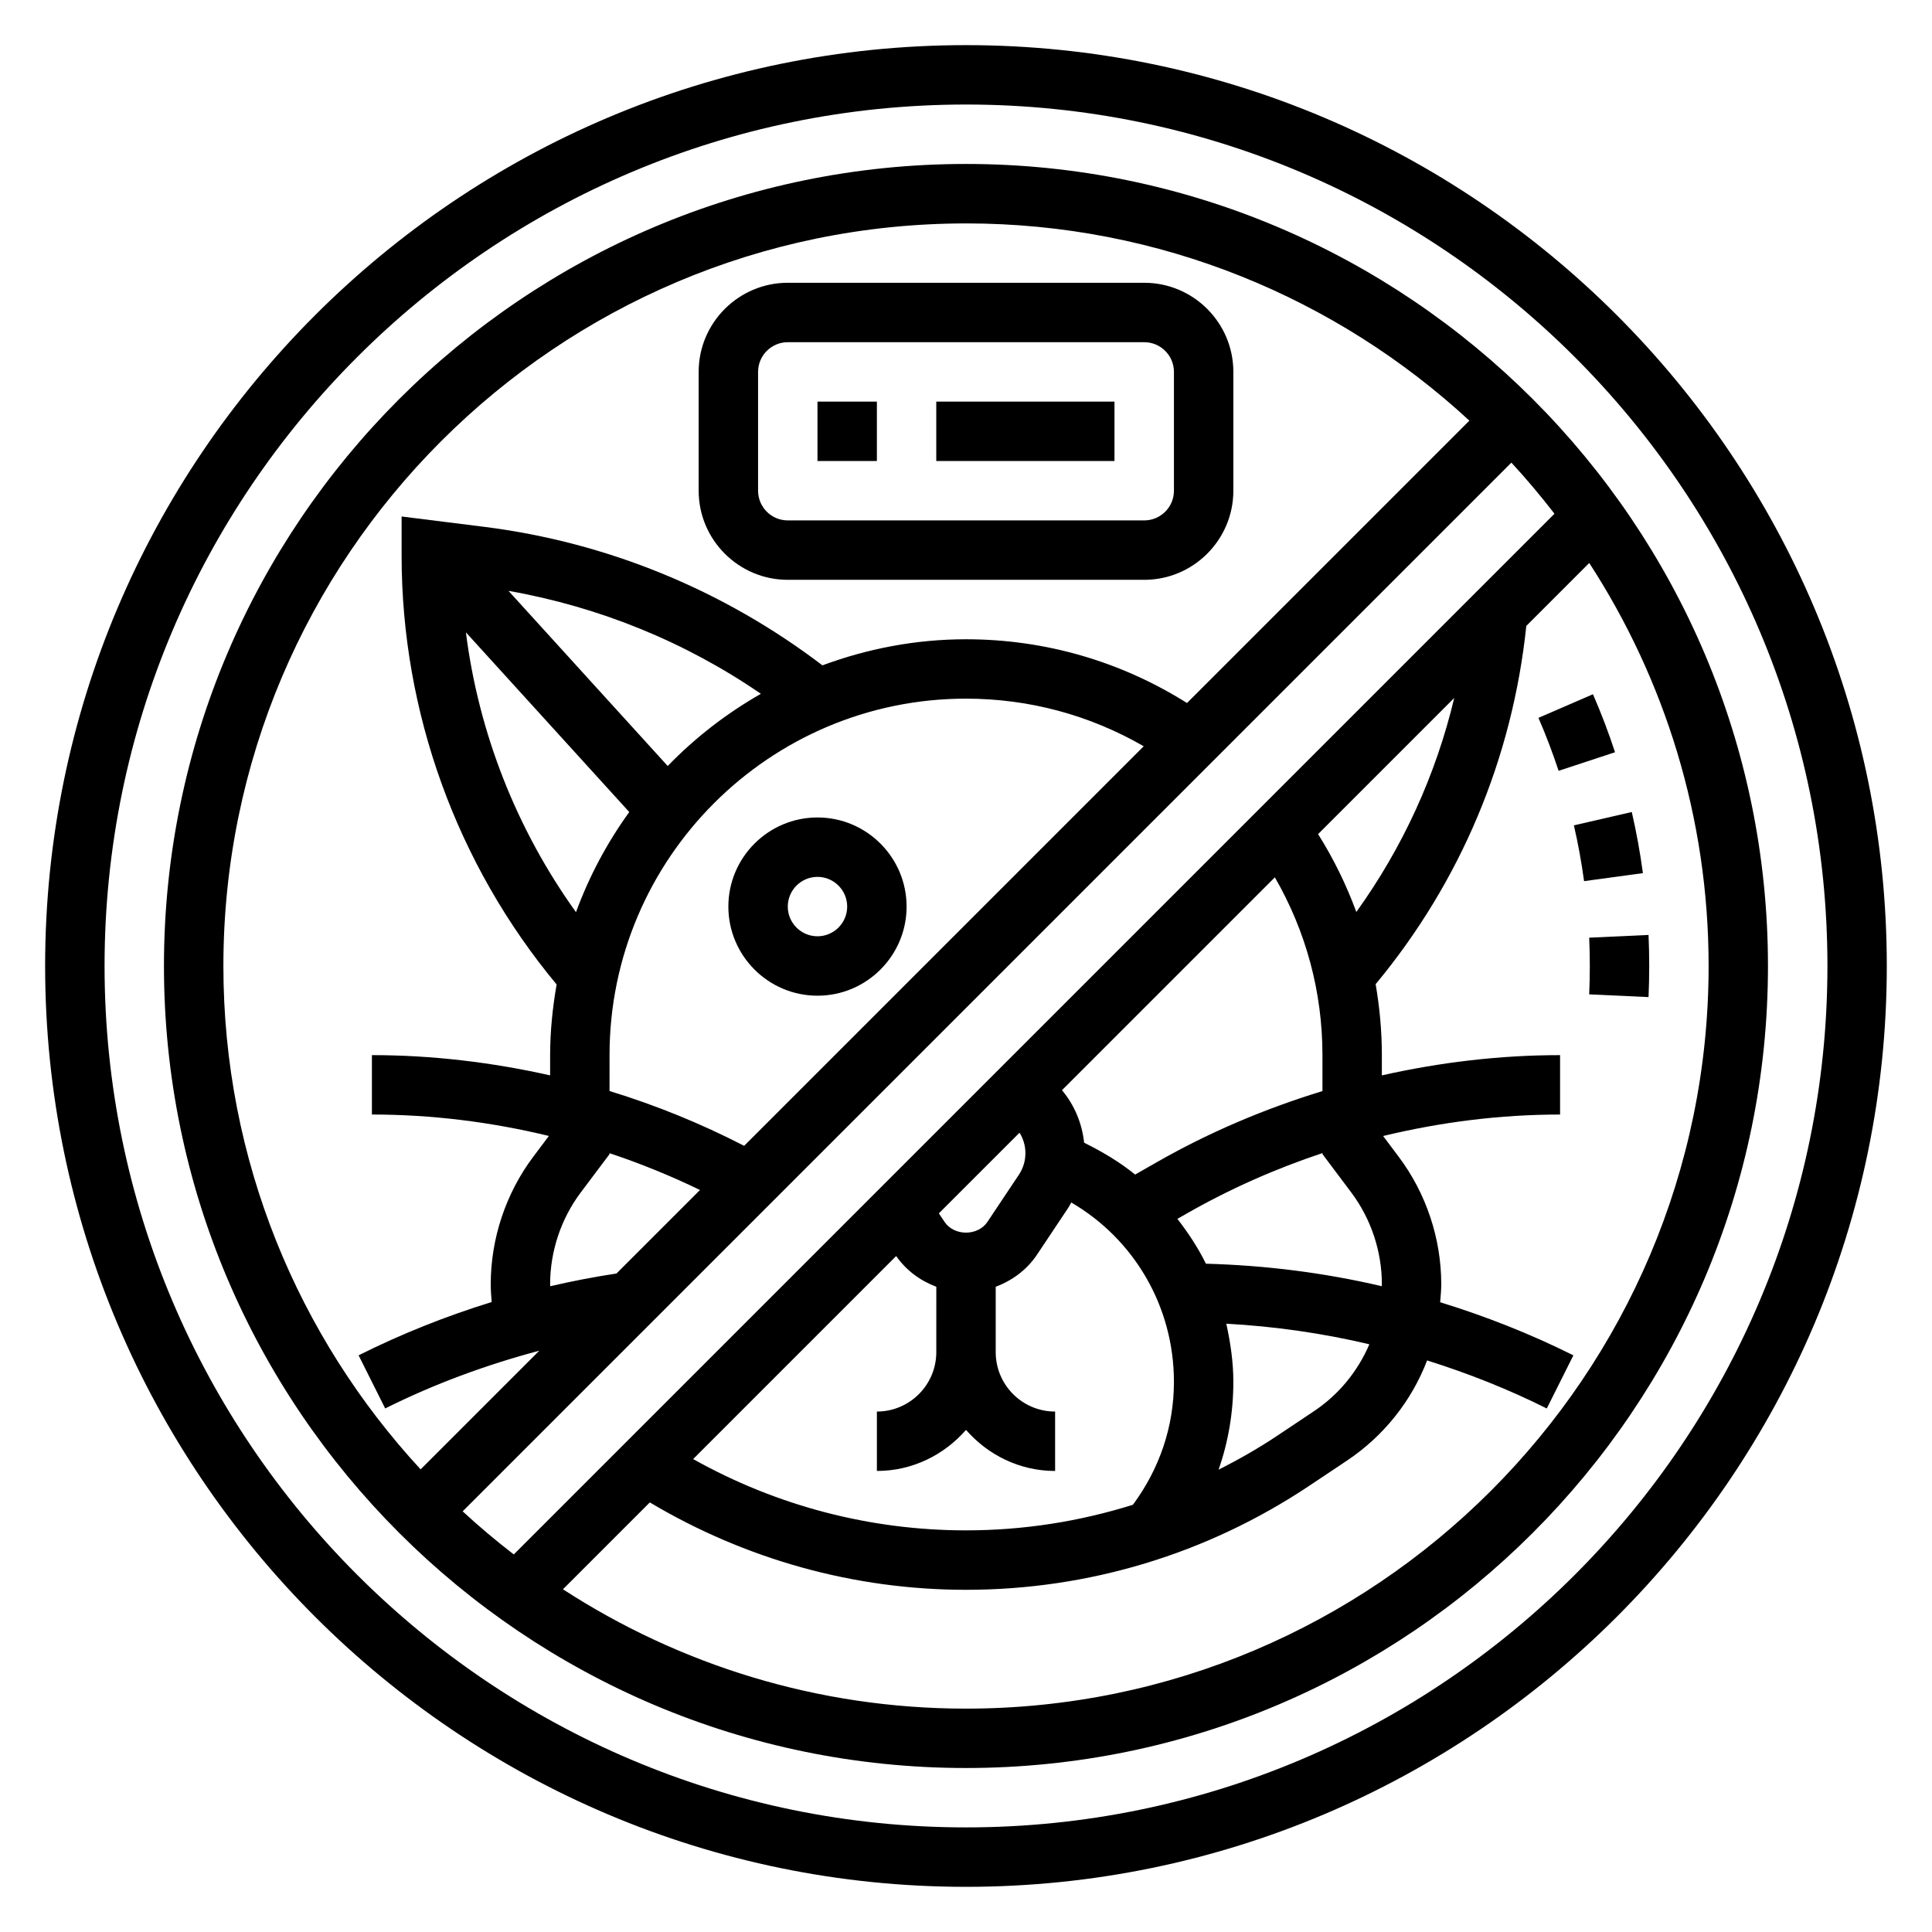
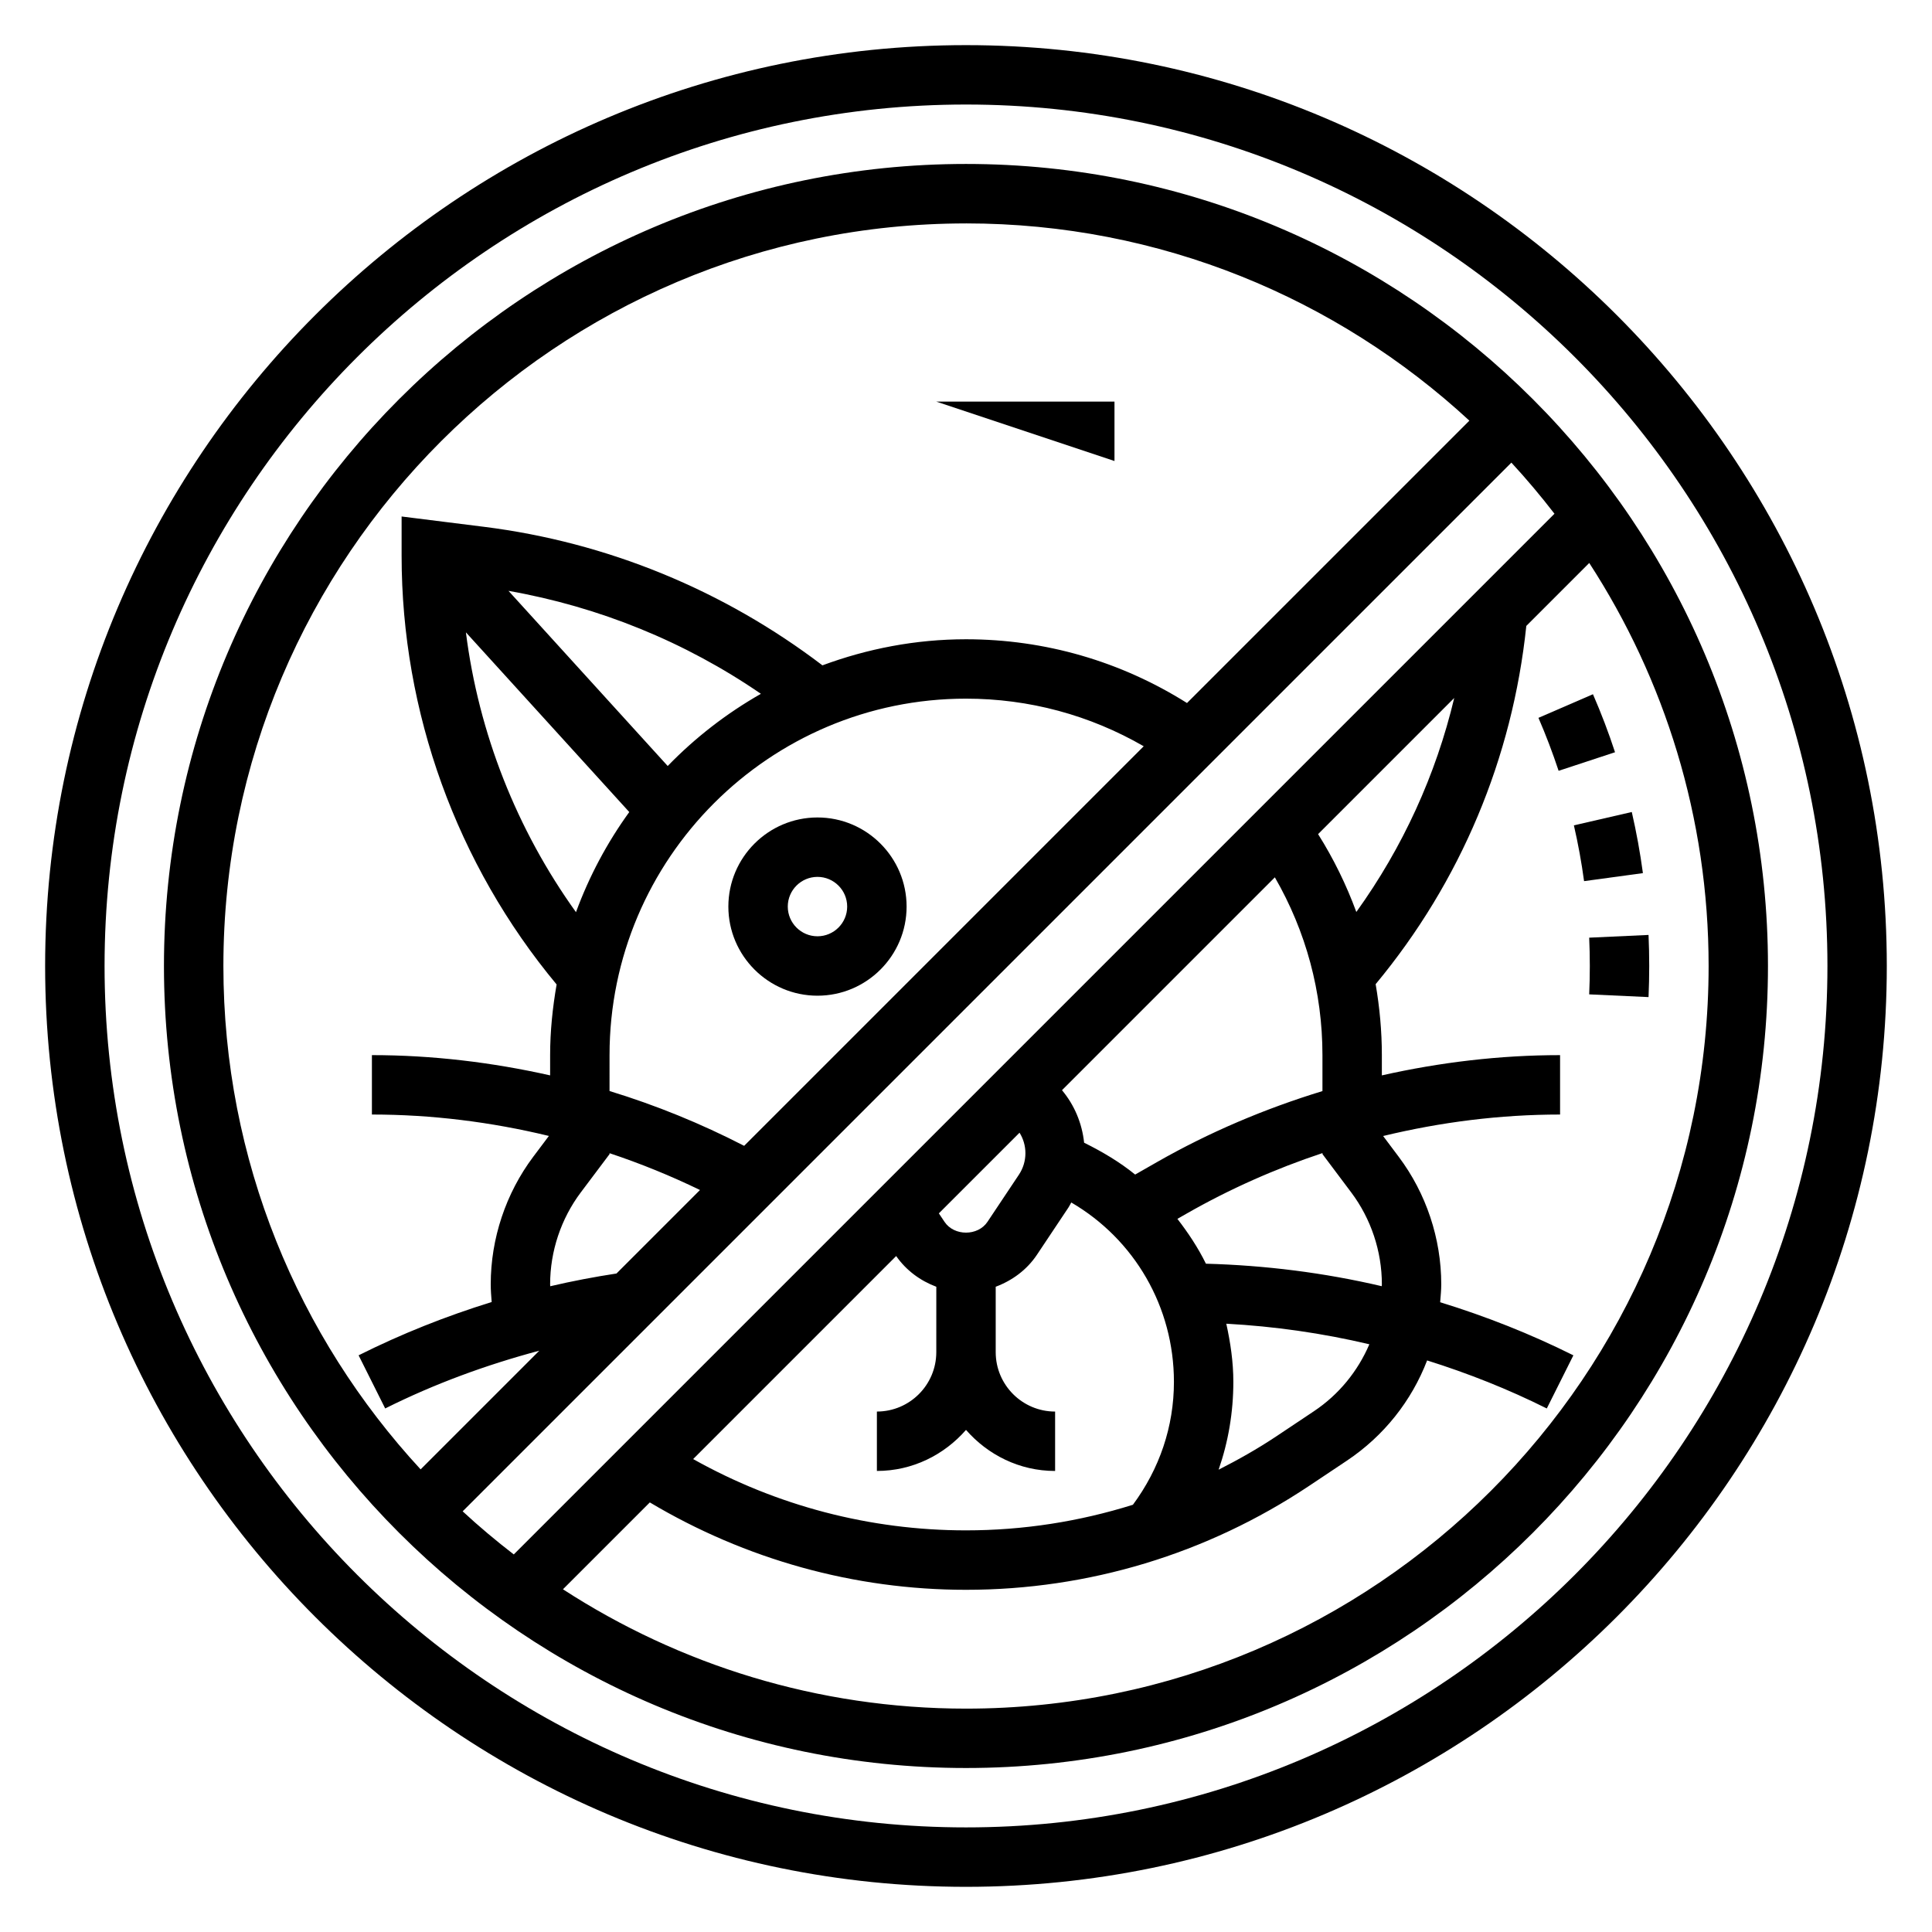
<svg xmlns="http://www.w3.org/2000/svg" fill="#000000" width="800px" height="800px" version="1.1" viewBox="144 144 512 512">
  <g>
    <path d="m360.64 407.87c13.02 0 23.617-10.598 23.617-23.617 0-13.02-10.598-23.617-23.617-23.617s-23.617 10.598-23.617 23.617c0.004 13.02 10.598 23.617 23.617 23.617zm0-31.488c4.336 0 7.871 3.527 7.871 7.871s-3.535 7.871-7.871 7.871c-4.336 0-7.871-3.527-7.871-7.871s3.535-7.871 7.871-7.871z" />
    <path d="m400 155.96c-134.56 0-244.04 109.47-244.04 244.04 0 134.56 109.48 244.03 244.03 244.03 134.55 0 244.03-109.47 244.03-244.03 0.004-134.57-109.47-244.04-244.03-244.04zm0 472.32c-125.88 0-228.29-102.42-228.29-228.29 0-125.88 102.41-228.29 228.29-228.29s228.29 102.41 228.29 228.29c0 125.87-102.41 228.29-228.29 228.29z" />
    <path d="m580.88 391.77-15.727 0.723c0.109 2.488 0.164 5 0.164 7.512s-0.055 5.031-0.164 7.512l15.727 0.723c0.117-2.734 0.18-5.473 0.18-8.234 0-2.766-0.062-5.496-0.18-8.234z" />
    <path d="m566.15 327.98-14.445 6.258c1.992 4.598 3.785 9.328 5.344 14.035l14.949-4.922c-1.691-5.176-3.66-10.348-5.848-15.371z" />
    <path d="m576.44 359.19-15.344 3.535c1.117 4.848 2.031 9.816 2.699 14.785l15.594-2.125c-0.73-5.43-1.727-10.883-2.949-16.195z" />
    <path d="m400 187.45c-117.2 0-212.55 95.348-212.55 212.55s95.348 212.54 212.54 212.54c117.2 0 212.54-95.348 212.54-212.54 0.004-117.2-95.344-212.55-212.54-212.55zm102.1 272.57c5.227 6.965 8.109 15.586 8.109 24.309 0 0.18-0.031 0.355-0.031 0.527-15.281-3.582-30.922-5.535-46.594-5.961-2.078-4.234-4.684-8.156-7.559-11.879l2.379-1.363c11.484-6.566 23.586-11.926 36.07-16.074v0.277zm-87.914-15.84c1 1.598 1.559 3.465 1.559 5.434 0 2.031-0.598 4-1.723 5.691l-8.336 12.5c-2.543 3.809-8.832 3.809-11.375 0l-1.504-2.25zm-32.691 32.684c2.66 3.816 6.398 6.551 10.637 8.141l-0.004 17.328c0 8.684-7.062 15.742-15.742 15.742v15.742c9.445 0 17.84-4.266 23.617-10.879 5.777 6.613 14.168 10.883 23.613 10.883v-15.742c-8.684 0-15.742-7.062-15.742-15.742v-17.336c4.367-1.637 8.242-4.465 10.918-8.461l8.336-12.5c0.293-0.441 0.512-0.914 0.77-1.371 16.754 9.781 27.207 27.676 27.207 47.535 0 11.871-3.824 23.051-10.871 32.574-14.215 4.457-29.094 6.785-44.23 6.785-25.441 0-50.238-6.519-72.312-18.895zm87.488 17.934c12.762 0.691 25.465 2.512 37.91 5.449-3.047 7.117-8.062 13.328-14.711 17.758l-10.012 6.684c-4.914 3.273-10.02 6.148-15.223 8.793 2.57-7.398 3.902-15.223 3.902-23.277 0-5.289-0.766-10.406-1.867-15.406zm-18.395-42.816-5.762 3.289c-4.078-3.312-8.684-6.047-13.523-8.438-0.551-5.195-2.598-10.012-5.863-13.918l56.41-56.41c8.246 14.289 12.613 30.379 12.613 47.105v9.539c-15.223 4.656-29.977 10.891-43.875 18.832zm42.719-86.93 36.078-36.078c-4.856 20.395-13.633 39.582-25.945 56.711-2.637-7.172-6.008-14.082-10.133-20.633zm-213.15 190.89c-4.684-3.606-9.211-7.406-13.547-11.422l277.92-277.92c4.008 4.336 7.809 8.863 11.422 13.547zm9.664-71.074c0-0.18-0.031-0.355-0.031-0.535 0-8.715 2.883-17.344 8.109-24.309l7.637-10.164v-0.25c8.188 2.723 16.191 5.984 23.969 9.754l-22.129 22.129c-5.902 0.902-11.758 2.019-17.555 3.375zm31.129-137.87-42.195-46.414c24.016 4.234 46.816 13.5 66.895 27.285-9.129 5.195-17.434 11.637-24.699 19.129zm-10.188 12.203c-5.856 8.094-10.621 17.004-14.121 26.535-15.734-21.922-25.789-47.453-29.172-74.156zm-5.227 64.414c0-52.09 42.375-94.465 94.465-94.465 16.727 0 32.82 4.367 47.098 12.617l-105.89 105.89c-11.453-5.902-23.387-10.77-35.676-14.523zm94.465-220.41c51.438 0 98.297 19.852 133.4 52.27l-74.832 74.832c-17.539-11.039-37.629-16.895-58.566-16.895-13.391 0-26.168 2.519-38.047 6.91-26.152-19.91-57.039-32.629-89.711-36.715l-21.812-2.731v10.406c0 41.43 14.586 81.758 41.078 113.61-1.055 6.102-1.719 12.336-1.719 18.727v5.367c-15.477-3.477-31.305-5.367-47.23-5.367v15.742c15.832 0 31.574 1.969 46.902 5.676l-4.156 5.527c-7.258 9.676-11.258 21.672-11.258 33.773 0 1.574 0.125 3.148 0.25 4.715-12.09 3.731-23.883 8.422-35.266 14.121l7.047 14.082c13.082-6.543 26.781-11.555 40.848-15.312l-31.457 31.457c-32.418-35.098-52.27-81.961-52.27-133.39 0-108.52 88.285-196.8 196.8-196.8zm0 393.6c-39.352 0-76.02-11.66-106.81-31.629l23.02-23.02c25.371 15.105 54.164 23.16 83.789 23.16 32.465 0 63.891-9.516 90.898-27.52l10.012-6.684c9.84-6.559 17.184-15.887 21.293-26.582 10.887 3.418 21.516 7.629 31.715 12.73l7.047-14.082c-11.344-5.668-23.176-10.336-35.305-14.074 0.125-1.59 0.289-3.164 0.289-4.769 0-12.098-4-24.098-11.266-33.762l-4.141-5.519c15.312-3.699 31.051-5.691 46.895-5.691v-15.742c-15.941 0-31.773 1.891-47.23 5.367v-5.371c0-6.367-0.59-12.641-1.645-18.805 22.555-27.168 36.258-59.922 39.926-94.938l16.68-16.68c19.973 30.785 31.633 67.453 31.633 106.81 0 108.52-88.285 196.8-196.8 196.8z" />
-     <path d="m352.77 297.66h94.465c13.02 0 23.617-10.598 23.617-23.617v-31.488c0-13.02-10.598-23.617-23.617-23.617h-94.465c-13.02 0-23.617 10.598-23.617 23.617v31.488c0 13.02 10.598 23.617 23.617 23.617zm-7.871-55.105c0-4.344 3.535-7.871 7.871-7.871h94.465c4.336 0 7.871 3.527 7.871 7.871v31.488c0 4.344-3.535 7.871-7.871 7.871h-94.465c-4.336 0-7.871-3.527-7.871-7.871z" />
-     <path d="m360.64 250.43h15.742v15.742h-15.742z" />
-     <path d="m392.12 250.43h47.23v15.742h-47.23z" />
+     <path d="m392.12 250.43h47.23v15.742z" />
  </g>
</svg>